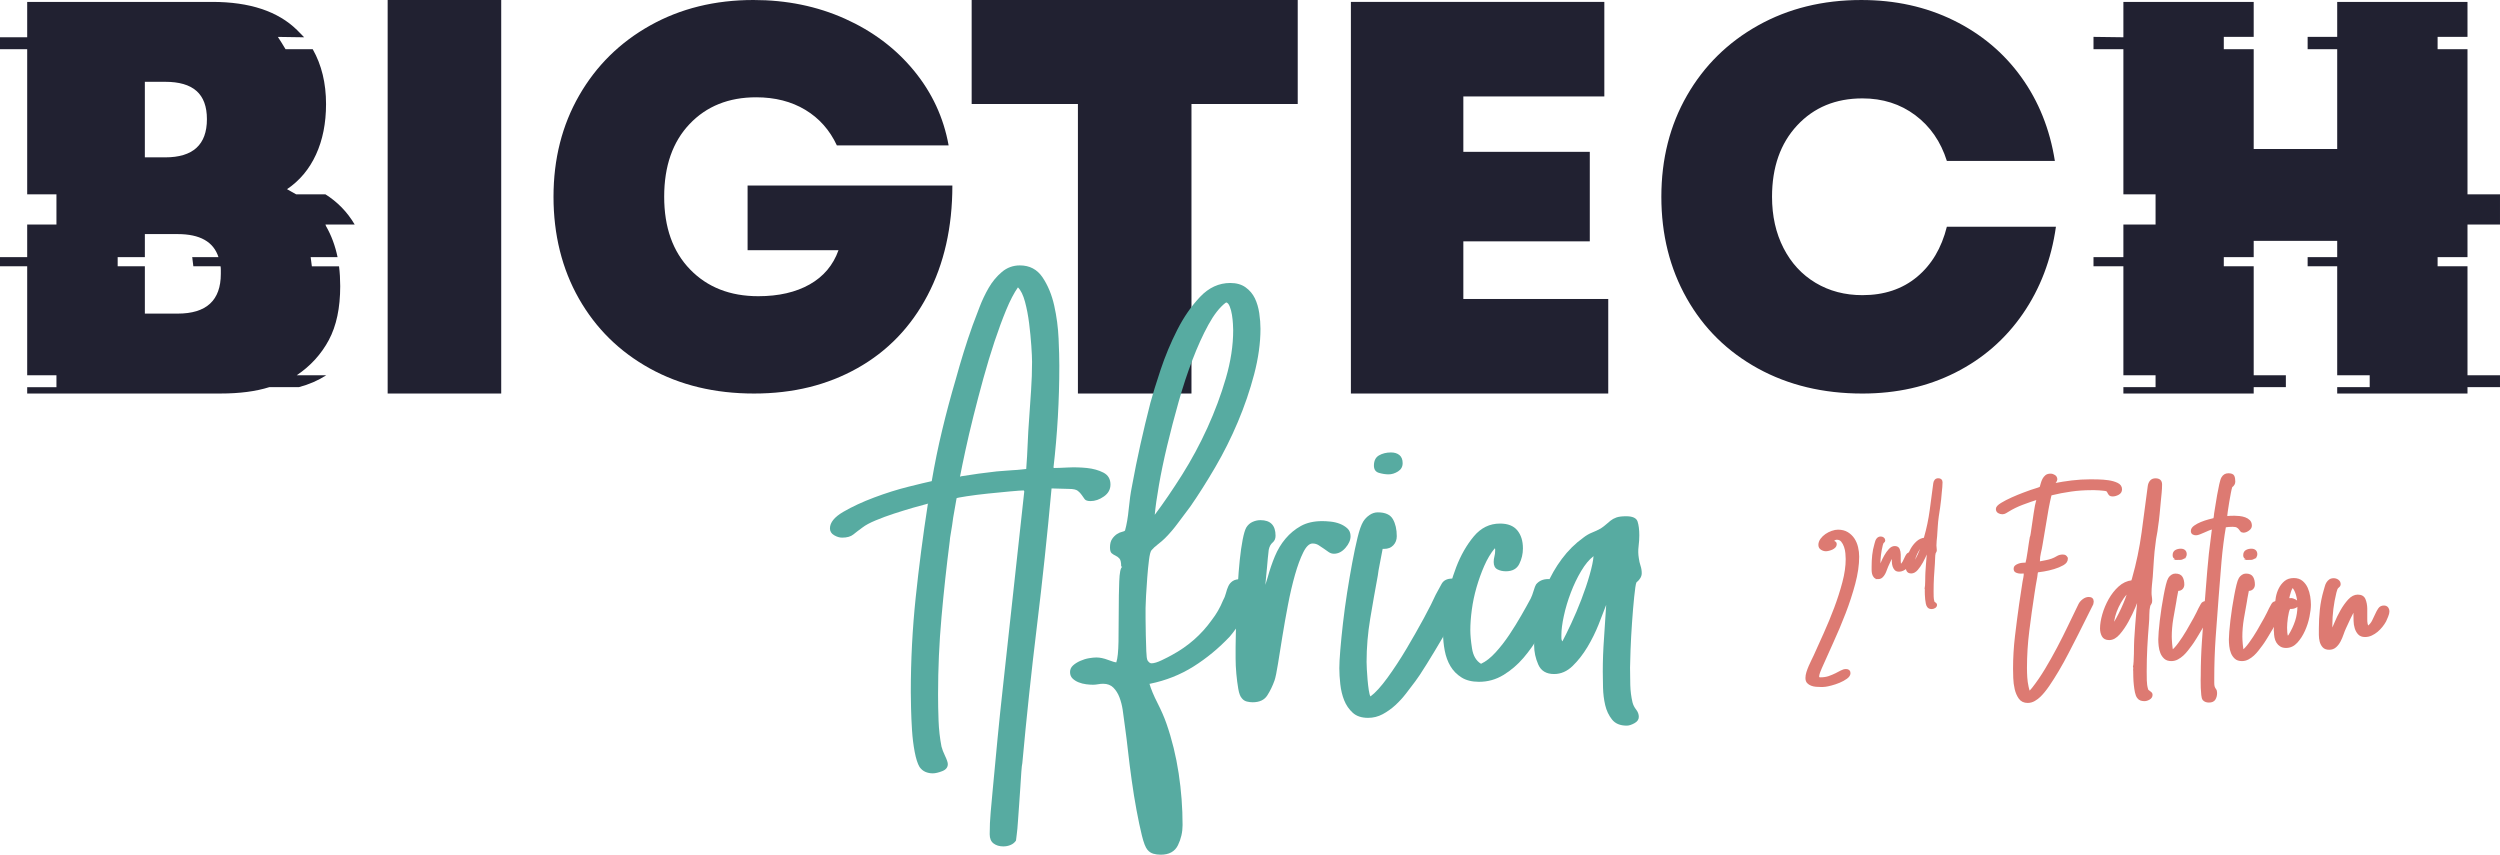
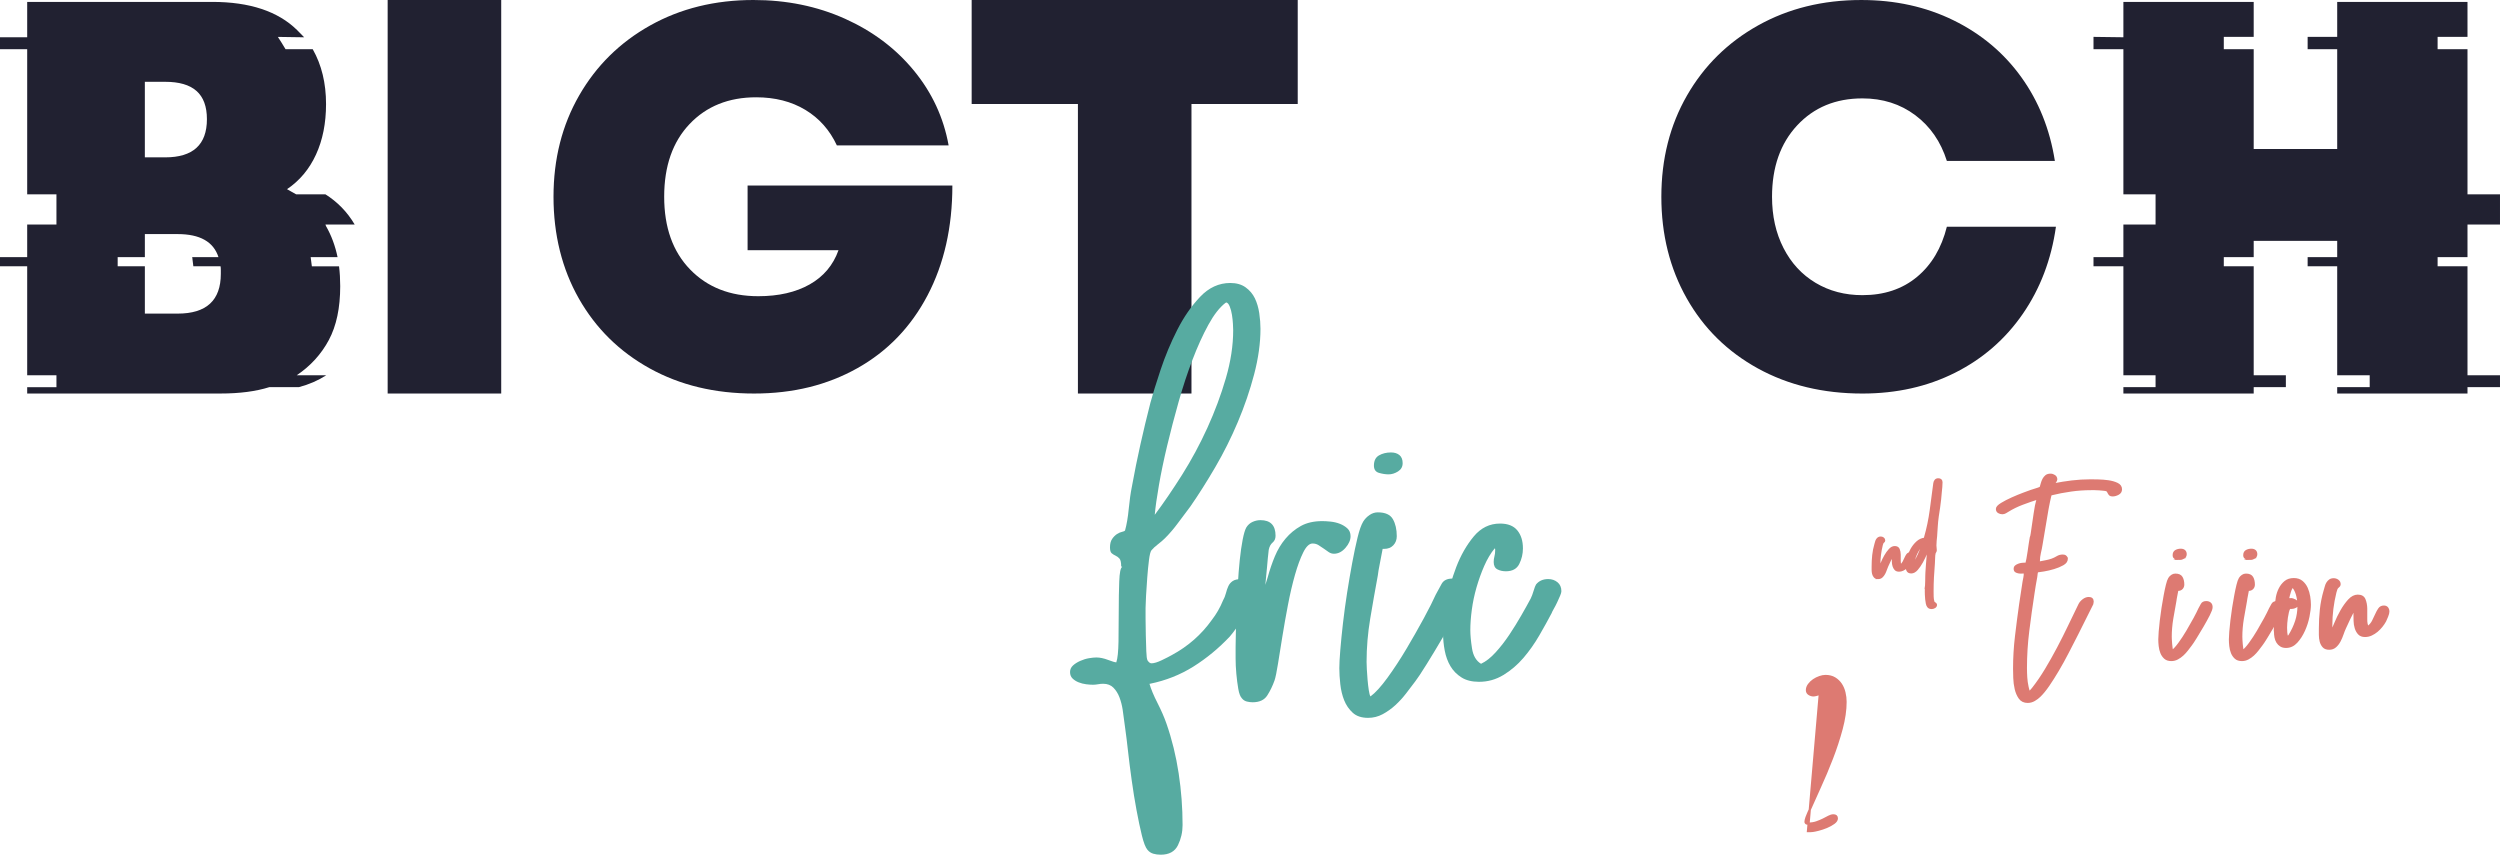
<svg xmlns="http://www.w3.org/2000/svg" id="Layer_2" data-name="Layer 2" viewBox="0 0 2970.02 1015.38">
  <defs>
    <style>
      .cls-1 {
        fill: #dd7a72;
        stroke: #dd7a72;
        stroke-miterlimit: 10;
        stroke-width: 2.58px;
      }

      .cls-2 {
        fill: #57aba1;
      }

      .cls-2, .cls-3 {
        stroke-width: 0px;
      }

      .cls-3 {
        fill: #212131;
      }
    </style>
  </defs>
  <g id="Layer_1-2" data-name="Layer 1">
    <g>
      <g>
-         <path class="cls-1" d="M2162.75,814.85c-1.6,0-3.36-.08-5.29-.23-1.93-.17-3.72-.56-5.4-1.21-1.68-.64-3.08-1.57-4.21-2.76-1.12-1.21-1.68-2.93-1.68-5.17,0-2.08.36-4.29,1.09-6.6.72-2.32,1.6-4.69,2.64-7.1,1.04-2.4,2.12-4.72,3.23-6.97,1.13-2.23,2.09-4.24,2.89-5.99,3.53-7.86,7.48-16.67,11.9-26.44,4.4-9.77,8.52-19.78,12.37-30.04,3.84-10.24,7.09-20.37,9.73-30.4,2.64-10,3.97-19.25,3.97-27.75,0-1.91-.13-4.24-.37-6.96-.23-2.73-.8-5.37-1.68-7.93-.87-2.57-2.08-4.76-3.59-6.61-1.53-1.84-3.57-2.76-6.14-2.76-1.91,0-3.44.8-4.56,2.4v.47c.32.64.91,1.13,1.8,1.45.87.32,1.32,1.12,1.32,2.4,0,1.12-.45,2.12-1.32,3-.89.89-1.93,1.6-3.12,2.16-1.21.56-2.49,1-3.85,1.32-1.36.32-2.44.49-3.25.49-1.76,0-3.48-.53-5.16-1.57-1.68-1.04-2.53-2.61-2.53-4.69,0-2.25.77-4.4,2.27-6.48,1.53-2.08,3.39-3.89,5.62-5.42,2.23-1.51,4.62-2.72,7.18-3.59,2.54-.89,4.85-1.32,6.93-1.32,4.3,0,7.96.92,10.99,2.76,3.03,1.85,5.49,4.21,7.42,7.09,1.91,2.89,3.3,6.17,4.17,9.86.89,3.68,1.32,7.37,1.32,11.05,0,9.77-1.55,20.46-4.66,32.08-3.12,11.62-6.93,23.31-11.48,35.08-4.54,11.77-9.37,23.22-14.47,34.36-5.11,11.13-9.65,21.26-13.63,30.4-.63,1.27-1.35,3.04-2.16,5.29-.78,2.23-1.19,3.99-1.19,5.28,0,.49.09.81.24.96.32.64.72,1,1.21,1.08.47.09.96.13,1.44.13,3.85,0,7.25-.53,10.22-1.57,2.95-1.04,5.65-2.16,8.05-3.36,2.4-1.21,4.56-2.32,6.48-3.36,1.93-1.04,3.76-1.57,5.53-1.57,2.72,0,4.08,1.21,4.08,3.61,0,1.93-1.21,3.76-3.61,5.53-2.4,1.76-5.25,3.31-8.52,4.69-3.29,1.36-6.5,2.44-9.61,3.23-3.13.81-5.4,1.28-6.85,1.45-.96.15-1.91.23-2.88.23h-2.89Z" />
+         <path class="cls-1" d="M2162.75,814.85v.47c.32.64.91,1.13,1.8,1.45.87.32,1.32,1.12,1.32,2.4,0,1.12-.45,2.12-1.32,3-.89.89-1.93,1.6-3.12,2.16-1.21.56-2.49,1-3.85,1.32-1.36.32-2.44.49-3.25.49-1.76,0-3.48-.53-5.16-1.57-1.68-1.04-2.53-2.61-2.53-4.69,0-2.25.77-4.4,2.27-6.48,1.53-2.08,3.39-3.89,5.62-5.42,2.23-1.51,4.62-2.72,7.18-3.59,2.54-.89,4.85-1.32,6.93-1.32,4.3,0,7.96.92,10.99,2.76,3.03,1.85,5.49,4.21,7.42,7.09,1.91,2.89,3.3,6.17,4.17,9.86.89,3.68,1.32,7.37,1.32,11.05,0,9.77-1.55,20.46-4.66,32.08-3.12,11.62-6.93,23.31-11.48,35.08-4.54,11.77-9.37,23.22-14.47,34.36-5.11,11.13-9.65,21.26-13.63,30.4-.63,1.27-1.35,3.04-2.16,5.29-.78,2.23-1.19,3.99-1.19,5.28,0,.49.09.81.24.96.32.64.72,1,1.21,1.08.47.09.96.13,1.44.13,3.85,0,7.25-.53,10.22-1.57,2.95-1.04,5.65-2.16,8.05-3.36,2.4-1.21,4.56-2.32,6.48-3.36,1.93-1.04,3.76-1.57,5.53-1.57,2.72,0,4.08,1.21,4.08,3.61,0,1.93-1.21,3.76-3.61,5.53-2.4,1.76-5.25,3.31-8.52,4.69-3.29,1.36-6.5,2.44-9.61,3.23-3.13.81-5.4,1.28-6.85,1.45-.96.15-1.91.23-2.88.23h-2.89Z" />
        <path class="cls-1" d="M2231.2,686.71c-1.76,0-3.09-.5-3.97-1.48-.89-.98-1.51-2.17-1.89-3.57-.37-1.4-.55-2.9-.55-4.48v-4.35c0-4.48.23-8.9.68-13.23.46-4.34,1.33-8.7,2.62-13.11.28-.83.53-1.72.76-2.66.23-.94.58-1.77,1.04-2.52.45-.74,1.03-1.39,1.72-1.9.68-.51,1.59-.77,2.71-.77,1.03,0,1.96.31,2.8.91.85.62,1.27,1.42,1.27,2.45,0,.65-.28,1.19-.85,1.62-.56.41-.98.91-1.26,1.46-.19.39-.33.8-.42,1.27-.09.46-.23.92-.42,1.4-1.86,7.65-2.8,15.17-2.8,22.55v2.52c0,.85.05,1.68.14,2.53.65-1.4,1.57-3.53,2.73-6.38,1.17-2.85,2.54-5.67,4.13-8.47,1.58-2.8,3.34-5.25,5.25-7.36,1.91-2.11,3.94-3.16,6.1-3.16,2.32,0,3.88.9,4.62,2.67.74,1.77,1.14,3.85,1.19,6.23.04,2.39.04,4.79,0,7.21-.05,2.44.3,4.3,1.04,5.61v.14c1.59-1.13,2.81-2.5,3.65-4.13.85-1.63,1.59-3.2,2.25-4.7.65-1.49,1.35-2.77,2.11-3.85.74-1.07,1.81-1.6,3.22-1.6,1.03,0,1.8.32,2.31.98.51.65.77,1.49.77,2.52,0,.76-.28,1.82-.85,3.22-.56,1.41-1.03,2.48-1.4,3.22-.65,1.22-1.48,2.44-2.45,3.65-.98,1.22-2.05,2.31-3.22,3.3-1.17.98-2.45,1.8-3.85,2.45s-2.85.98-4.34.98c-1.87,0-3.3-.54-4.27-1.6-.99-1.08-1.71-2.39-2.17-3.93-.47-1.54-.73-3.17-.77-4.9-.05-1.73-.08-3.25-.08-4.56,0-.64.03-1.28.08-1.89.04-.6.01-1.23-.08-1.89-1.3,2.14-2.48,4.34-3.56,6.59-1.07,2.23-2.11,4.48-3.13,6.71-.55,1.22-1.12,2.64-1.67,4.27-.55,1.64-1.23,3.21-2.02,4.7-.8,1.49-1.77,2.75-2.93,3.79-1.17,1.03-2.58,1.54-4.25,1.54Z" />
        <path class="cls-1" d="M2294.97,722.3c-.85,0-1.64-.13-2.39-.36s-1.4-.72-1.95-1.46c-.65-.85-1.16-2.05-1.48-3.65-.33-1.59-.59-3.29-.77-5.11-.19-1.82-.31-3.62-.35-5.4-.05-1.77-.08-3.17-.08-4.2-.09-.37-.09-.89,0-1.54.09-.65.05-1.12-.14-1.4.19-.65.33-1.82.42-3.5.09-1.68.17-3.5.21-5.47.05-1.95.08-3.85.08-5.67s.04-3.2.14-4.12c.18-3.36.41-6.75.69-10.17.28-3.4.56-6.79.85-10.15.09-1.49.23-3.02.42-4.56.18-1.54.27-3.06.27-4.54v-.42c-.55,1.59-1.51,3.99-2.86,7.21-1.36,3.22-2.95,6.5-4.76,9.81-1.82,3.31-3.81,6.21-5.96,8.69-2.16,2.46-4.39,3.71-6.73,3.71-2.14,0-3.62-.74-4.42-2.25-.8-1.49-1.19-3.17-1.19-5.04,0-2.8.51-5.99,1.54-9.59,1.04-3.59,2.48-7.06,4.35-10.37,1.86-3.31,4.11-6.16,6.73-8.55,2.61-2.37,5.55-3.75,8.82-4.13l.14-.27c0-.1.05-.19.14-.28.09-.56.32-.99.71-1.26h-.28c2.98-10.55,5.2-21.21,6.65-31.95,1.45-10.73,2.88-21.48,4.27-32.22.18-1.31.65-2.4,1.4-3.29.74-.89,1.82-1.33,3.22-1.33,2.53,0,3.79,1.17,3.79,3.5,0,1.87-.1,3.76-.28,5.67-.19,1.91-.37,3.8-.56,5.67-.28,2.99-.55,6.01-.83,9.04-.28,3.03-.65,6.05-1.13,9.04-.18,1.86-.46,3.71-.83,5.53-.37,1.82-.65,3.66-.83,5.53-.56,3.92-.96,7.82-1.19,11.69-.23,3.88-.49,7.78-.77,11.69-.19,1.87-.37,3.75-.56,5.61-.19,1.87-.28,3.74-.28,5.61,0,.92.08,1.84.22,2.72.14.9.21,1.81.21,2.73,0,.74-.12,1.31-.35,1.68-.24.37-.54.89-.91,1.54-.47,1.87-.71,3.95-.71,6.24s-.09,4.42-.28,6.37c-.46,5.52-.83,11-1.12,16.47-.28,5.46-.42,10.99-.42,16.6,0,1.96.03,4.06.08,6.3.04,2.25.35,4.3.91,6.16.09.47.32.85.69,1.13.37.27.73.53,1.05.77.33.23.63.49.91.77.28.27.42.64.42,1.12,0,1.12-.56,2-1.68,2.66-1.12.65-2.2.99-3.22.99ZM2273.11,670.87c.85-1.21,1.85-2.86,3.02-4.97,1.17-2.11,2.28-4.31,3.36-6.65,1.07-2.34,2.03-4.61,2.88-6.8.83-2.2,1.4-3.99,1.68-5.39-1.41,1.03-2.76,2.5-4.07,4.42-1.31,1.91-2.48,3.94-3.5,6.1-1.03,2.14-1.84,4.34-2.45,6.59-.6,2.23-.91,4.2-.91,5.88v.83Z" />
        <path class="cls-1" d="M2486.05,714.89c0,.32-.08.77-.24,1.32-.15.56-.23,1-.23,1.32-2.25,4.33-4.89,9.61-7.93,15.87-3.04,6.24-6.37,12.89-9.97,19.93-3.61,7.06-7.33,14.3-11.17,21.74-3.85,7.46-7.74,14.51-11.66,21.15-3.93,6.64-7.73,12.64-11.41,18.02-3.7,5.37-7.14,9.56-10.33,12.61-1.77,1.77-3.89,3.36-6.37,4.81-2.49,1.44-5.1,2.16-7.82,2.16-4.16,0-7.33-1.51-9.49-4.56-2.17-3.06-3.72-6.65-4.69-10.82-.96-4.16-1.53-8.48-1.68-12.98-.17-4.48-.24-8.16-.24-11.05,0-12.81.76-25.63,2.28-38.45,1.51-12.81,3.16-25.47,4.93-37.96l4.08-26.92c.32-1.6.64-3.25.96-4.93.32-1.68.47-3.32.47-4.93v-.72l-.47-.23-.24-.24c-.81,0-1.85.04-3.12.12-1.28.09-2.53,0-3.72-.24-1.21-.23-2.25-.63-3.13-1.19-.89-.56-1.32-1.57-1.32-3,0-1.28.44-2.28,1.32-3,.89-.72,1.96-1.32,3.25-1.8,1.28-.49,2.55-.81,3.84-.96,1.28-.17,2.41-.24,3.36-.24h1.21c.64,0,.96-.08.96-.24.32-.96.72-2.8,1.21-5.52.47-2.72.95-5.65,1.44-8.78.47-3.12.92-6.16,1.32-9.13.4-2.97.76-5.16,1.08-6.61v-.23c.64-1.77,1.08-3.65,1.32-5.65.24-2,.51-3.97.85-5.89.95-5.76,1.84-11.73,2.63-17.91.81-6.16,2-12.04,3.61-17.65-5.61,1.76-11.62,3.84-18.02,6.24-6.41,2.4-12.17,5.21-17.3,8.41-1.12.64-2.2,1.28-3.23,1.93-1.05.64-2.28.96-3.72.96s-2.85-.4-4.21-1.21c-1.36-.8-2.04-2.08-2.04-3.84s1.84-3.76,5.52-6.01c3.68-2.25,7.86-4.4,12.5-6.48,4.65-2.08,9.2-3.97,13.7-5.65,4.48-1.68,7.45-2.77,8.88-3.25,1.77-.64,3.65-1.25,5.65-1.8,2-.56,3.89-1.25,5.65-2.05.49-1.59.96-3.27,1.45-5.04.47-1.76,1.12-3.4,1.91-4.92.81-1.53,1.85-2.81,3.13-3.85,1.27-1.04,3.04-1.57,5.29-1.57,1.59,0,3.12.49,4.56,1.45,1.45.96,2.17,2.32,2.17,4.08,0,.81-.45,1.76-1.32,2.89-.89,1.12-1.49,2.16-1.81,3.12,7.21-1.44,14.45-2.61,21.74-3.49,7.29-.87,14.62-1.31,21.99-1.31,1.93,0,4.93.04,9.01.12,4.08.08,8.13.4,12.14.96,3.99.56,7.52,1.55,10.56,3,3.04,1.44,4.57,3.61,4.57,6.48,0,2.4-1.13,4.21-3.36,5.4-2.25,1.21-4.42,1.81-6.5,1.81-1.44,0-2.44-.24-3-.72-.55-.49-1.04-1.09-1.44-1.81-.4-.72-.76-1.4-1.08-2.04-.32-.64-.81-1.12-1.44-1.44-.64-.32-1.81-.56-3.49-.72-1.68-.17-3.48-.32-5.4-.49-1.93-.15-3.76-.24-5.53-.24h-4.08c-8.16,0-16.21.56-24.15,1.69-7.93,1.12-15.83,2.63-23.67,4.56-.32,0-.68.89-1.08,2.64-.41,1.77-.85,3.72-1.32,5.89-.49,2.16-.89,4.2-1.21,6.12-.32,1.93-.56,3.21-.72,3.85l-6.97,41.32c-.47,3.06-1.12,6.25-1.93,9.61-.8,3.36-1.19,6.65-1.19,9.86v1.19l.47.24.24.24h.24c2.4-.49,4.88-.96,7.45-1.45,2.55-.47,4.97-1.12,7.21-1.91,2.23-.81,4.33-1.81,6.24-3,1.93-1.21,4.09-1.81,6.5-1.81,1.27,0,2.23.21,2.88.6.64.4,1.28,1.17,1.93,2.28v.96c0,2.55-1.57,4.72-4.69,6.48-3.12,1.77-6.69,3.25-10.69,4.44-4,1.21-7.93,2.13-11.77,2.77-3.85.64-6.57,1.04-8.18,1.19v.49c-.32.96-.51,1.96-.59,3-.09,1.04-.21,2.04-.37,3-.64,3.36-1.23,6.73-1.8,10.09-.56,3.36-1.08,6.73-1.57,10.09-2.25,14.58-4.29,29.24-6.12,43.98-1.85,14.74-2.76,29.47-2.76,44.21,0,3.68.12,7.41.36,11.18.24,3.76.76,7.48,1.57,11.17.15.8.4,1.8.72,3s.63,2.2.96,3l.47.47c.32,0,1.04-.68,2.16-2.04,1.13-1.36,1.85-2.2,2.17-2.52,5.29-6.73,10.41-14.22,15.38-22.46,4.97-8.25,9.77-16.79,14.42-25.6,4.65-8.81,9.09-17.66,13.34-26.56,4.25-8.88,8.29-17.25,12.13-25.11.96-1.93,2.49-3.68,4.57-5.29,2.08-1.59,4.25-2.4,6.5-2.4,3.03,0,4.56,1.45,4.56,4.33Z" />
-         <path class="cls-1" d="M2547.56,831.68c-1.44,0-2.81-.21-4.08-.6-1.28-.4-2.41-1.25-3.36-2.53-1.13-1.44-1.96-3.52-2.53-6.24-.56-2.73-1-5.65-1.32-8.78-.32-3.12-.53-6.2-.6-9.24-.08-3.04-.12-5.46-.12-7.21-.17-.64-.17-1.53,0-2.64.15-1.12.08-1.91-.24-2.4.32-1.12.56-3.12.72-6.01.17-2.89.28-6.01.36-9.37.09-3.36.13-6.61.13-9.73s.08-5.49.24-7.09c.31-5.78.72-11.58,1.19-17.42.49-5.85.96-11.66,1.44-17.43.17-2.55.4-5.16.73-7.8.31-2.64.47-5.25.47-7.8v-.73c-.96,2.73-2.61,6.85-4.93,12.39-2.32,5.52-5.04,11.13-8.16,16.82-3.13,5.69-6.53,10.65-10.22,14.89-3.68,4.25-7.52,6.38-11.53,6.38-3.68,0-6.21-1.28-7.57-3.85-1.36-2.55-2.04-5.44-2.04-8.65,0-4.8.89-10.29,2.64-16.46,1.76-6.16,4.25-12.09,7.45-17.78,3.21-5.69,7.05-10.58,11.54-14.66,4.48-4.09,9.52-6.44,15.13-7.09l.24-.49c0-.15.08-.32.23-.47.17-.96.56-1.68,1.21-2.17h-.47c5.12-18.1,8.92-36.37,11.41-54.79,2.48-18.42,4.93-36.84,7.33-55.26.32-2.25,1.12-4.12,2.4-5.65,1.28-1.53,3.12-2.28,5.52-2.28,4.33,0,6.5,2,6.5,6.01,0,3.21-.17,6.44-.49,9.73-.32,3.29-.64,6.53-.95,9.73-.49,5.13-.96,10.29-1.45,15.51-.47,5.2-1.12,10.37-1.93,15.49-.32,3.21-.8,6.37-1.44,9.49-.64,3.13-1.12,6.29-1.44,9.5-.96,6.73-1.64,13.41-2.04,20.06-.41,6.65-.85,13.34-1.32,20.06-.32,3.21-.64,6.41-.96,9.61-.32,3.21-.49,6.41-.49,9.61,0,1.59.13,3.16.37,4.69.23,1.51.36,3.08.36,4.69,0,1.28-.21,2.23-.6,2.88-.4.64-.92,1.53-1.57,2.64-.8,3.21-1.19,6.76-1.19,10.69s-.17,7.57-.49,10.94c-.8,9.45-1.44,18.86-1.93,28.23-.47,9.37-.72,18.87-.72,28.48,0,3.36.04,6.96.13,10.81.08,3.85.59,7.37,1.55,10.58.17.8.56,1.44,1.21,1.91.64.49,1.23.92,1.8,1.32.56.4,1.08.85,1.57,1.32.47.49.72,1.12.72,1.93,0,1.93-.96,3.44-2.89,4.57-1.91,1.12-3.76,1.68-5.52,1.68ZM2510.08,743.49c1.44-2.08,3.16-4.93,5.16-8.54,2-3.61,3.93-7.41,5.76-11.41,1.85-4,3.49-7.88,4.93-11.66,1.44-3.76,2.4-6.84,2.89-9.26-2.4,1.77-4.72,4.29-6.97,7.57-2.25,3.29-4.25,6.76-6.01,10.45-1.77,3.7-3.17,7.46-4.21,11.3-1.04,3.85-1.55,7.21-1.55,10.09v1.45Z" />
        <path class="cls-1" d="M2627.33,721.38c0,1.76-1.08,4.76-3.23,9.01-2.17,4.24-4.66,8.77-7.46,13.57-2.8,4.81-5.52,9.33-8.16,13.58-2.64,4.24-4.53,7.09-5.65,8.52-1.44,1.93-2.97,3.93-4.57,6.01-1.6,2.08-3.36,4-5.29,5.78-1.91,1.76-4,3.23-6.24,4.44-2.25,1.21-4.65,1.8-7.21,1.8-3.21,0-5.73-.83-7.57-2.52-1.84-1.68-3.23-3.72-4.2-6.14-.96-2.4-1.6-5.04-1.93-7.92-.32-2.89-.47-5.53-.47-7.93,0-2.08.15-5.08.47-9.01.32-3.93.77-8.33,1.32-13.22.56-4.88,1.25-9.88,2.04-15.02.81-5.12,1.64-10.05,2.53-14.77.87-4.72,1.76-8.88,2.64-12.49.87-3.61,1.8-6.21,2.76-7.82.8-1.27,1.84-2.36,3.12-3.23,1.28-.89,2.64-1.32,4.09-1.32,3.67,0,6.16,1.12,7.45,3.36,1.28,2.25,1.93,5.04,1.93,8.41,0,1.76-.56,3.25-1.68,4.44-1.13,1.21-2.64,1.81-4.57,1.81h-.72c-.49,2.4-.89,4.48-1.21,6.24-.32,1.6-.6,3.09-.83,4.45-.24,1.36-.36,2.2-.36,2.52-1.3,6.89-2.53,13.94-3.74,21.15-1.19,7.2-1.8,14.34-1.8,21.39,0,.8.04,2,.12,3.59.08,1.6.21,3.32.36,5.17.17,1.84.37,3.56.6,5.16.24,1.6.53,2.64.85,3.13,2.4-1.77,5.2-4.85,8.41-9.26,3.2-4.4,6.33-9.17,9.37-14.3,3.04-5.12,5.89-10.13,8.54-15.02,2.63-4.88,4.6-8.77,5.88-11.66.96-1.76,1.93-3.52,2.89-5.28.96-1.77,2.72-2.64,5.29-2.64,1.76,0,3.23.47,4.44,1.44,1.19.96,1.8,2.49,1.8,4.57ZM2589.6,663.95c-1.44,0-3-.24-4.69-.73-1.68-.47-2.52-1.68-2.52-3.59,0-2.4.83-4.09,2.52-5.04,1.68-.96,3.65-1.45,5.89-1.45,1.76,0,3.16.45,4.21,1.32,1.04.89,1.55,2.21,1.55,3.97s-.76,3.12-2.28,4.08c-1.51.96-3.08,1.45-4.69,1.45Z" />
-         <path class="cls-1" d="M2624.21,833.36c-2.72,0-4.8-.81-6.24-2.4-.81-.96-1.32-2.77-1.57-5.42-.24-2.63-.44-5.48-.6-8.52-.15-3.04-.19-5.93-.12-8.65.08-2.72.12-4.72.12-6.01,0-13.77.49-27.43,1.44-40.97.96-13.53,1.93-27.19,2.89-40.96,1.13-14.09,2.25-28.07,3.36-41.94,1.12-13.85,2.64-27.83,4.57-41.92,0-.32.08-.96.24-1.93.15-.96.27-1.96.36-3,.08-1.04.27-2.44.59-4.21-1.91.32-3.8.89-5.64,1.68-1.85.81-3.68,1.6-5.53,2.41-1.84.8-3.57,1.51-5.16,2.16-1.6.64-2.97.96-4.09.96-1.27,0-2.4-.28-3.36-.85-.96-.55-1.44-1.55-1.44-3,0-1.91,1.12-3.68,3.36-5.28,2.25-1.6,4.85-3,7.8-4.21,2.97-1.21,5.93-2.2,8.9-3,2.97-.8,5.16-1.36,6.61-1.68.15-.32.36-1.36.6-3.12.23-1.77.36-2.89.36-3.36.31-1.77.8-4.72,1.44-8.9.64-4.16,1.36-8.54,2.16-13.09.81-4.57,1.64-8.81,2.53-12.73.87-3.93,1.72-6.53,2.53-7.82,1.59-2.72,3.92-4.08,6.96-4.08,3.21,0,5.17.76,5.89,2.28.72,1.53,1.08,3.65,1.08,6.37,0,2.25-1.12,4.17-3.36,5.76-.15,0-.24.17-.24.49-.47,1.44-1.04,3.84-1.68,7.2-.64,3.36-1.28,6.93-1.91,10.69-.64,3.77-1.21,7.37-1.68,10.82-.49,3.44-.73,5.88-.73,7.32,1.6-.15,3.21-.27,4.81-.36,1.59-.08,3.27-.12,5.04-.12s3.76.12,6.01.36c2.25.24,4.36.72,6.37,1.44,2,.73,3.68,1.77,5.04,3.13,1.36,1.36,2.04,3.23,2.04,5.65,0,1.76-1,3.36-3,4.8-2,1.44-3.88,2.17-5.65,2.17-1.28,0-2.2-.37-2.76-1.09-.56-.72-1.17-1.51-1.8-2.4-.64-.87-1.57-1.68-2.77-2.4-1.19-.72-3.08-1.08-5.65-1.08-3.2,0-6.24.23-9.13.72-2.25,12.98-4,26.75-5.29,41.33-1.28,14.57-2.4,28.51-3.36,41.81-1.28,16.34-2.48,32.55-3.61,48.65-1.12,16.11-1.68,32.4-1.68,48.91v5.04c0,2.08.17,3.68.49,4.8.47,1.45,1.08,2.61,1.8,3.49.72.87,1.08,2.2,1.08,3.97,0,2.72-.59,5.08-1.8,7.09-1.19,2-3.4,3-6.61,3Z" />
        <path class="cls-1" d="M2711.19,721.38c0,1.76-1.08,4.76-3.23,9.01-2.17,4.24-4.66,8.77-7.46,13.57-2.8,4.81-5.52,9.33-8.16,13.58-2.64,4.24-4.53,7.09-5.65,8.52-1.44,1.93-2.97,3.93-4.57,6.01-1.6,2.08-3.36,4-5.29,5.78-1.91,1.76-4,3.23-6.24,4.44-2.25,1.21-4.65,1.8-7.21,1.8-3.21,0-5.73-.83-7.57-2.52-1.84-1.68-3.23-3.72-4.2-6.14-.96-2.4-1.6-5.04-1.93-7.92-.32-2.89-.47-5.53-.47-7.93,0-2.08.15-5.08.47-9.01.32-3.93.77-8.33,1.32-13.22.56-4.88,1.25-9.88,2.04-15.02.81-5.12,1.64-10.05,2.53-14.77.87-4.72,1.76-8.88,2.64-12.49.87-3.61,1.8-6.21,2.76-7.82.8-1.27,1.84-2.36,3.12-3.23,1.28-.89,2.64-1.32,4.09-1.32,3.67,0,6.16,1.12,7.45,3.36,1.28,2.25,1.93,5.04,1.93,8.41,0,1.76-.56,3.25-1.68,4.44-1.13,1.21-2.64,1.81-4.57,1.81h-.72c-.49,2.4-.89,4.48-1.21,6.24-.32,1.6-.6,3.09-.83,4.45-.24,1.36-.36,2.2-.36,2.52-1.3,6.89-2.53,13.94-3.74,21.15-1.19,7.2-1.8,14.34-1.8,21.39,0,.8.04,2,.12,3.59.08,1.6.21,3.32.36,5.17.17,1.84.37,3.56.6,5.16.24,1.6.53,2.64.85,3.13,2.4-1.77,5.2-4.85,8.41-9.26,3.2-4.4,6.33-9.17,9.37-14.3,3.04-5.12,5.89-10.13,8.54-15.02,2.63-4.88,4.6-8.77,5.88-11.66.96-1.76,1.93-3.52,2.89-5.28.96-1.77,2.72-2.64,5.29-2.64,1.76,0,3.23.47,4.44,1.44,1.19.96,1.8,2.49,1.8,4.57ZM2673.46,663.95c-1.44,0-3-.24-4.69-.73-1.68-.47-2.52-1.68-2.52-3.59,0-2.4.83-4.09,2.52-5.04,1.68-.96,3.65-1.45,5.89-1.45,1.76,0,3.16.45,4.21,1.32,1.04.89,1.55,2.21,1.55,3.97s-.76,3.12-2.28,4.08c-1.51.96-3.08,1.45-4.69,1.45Z" />
        <path class="cls-1" d="M2744.1,718.5c0,3.68-.56,8.33-1.68,13.94-1.12,5.61-2.88,11.09-5.29,16.46-2.4,5.37-5.37,9.97-8.88,13.81-3.53,3.85-7.69,5.78-12.5,5.78-2.4,0-4.44-.53-6.12-1.57-1.68-1.04-3.04-2.4-4.08-4.08-1.04-1.68-1.76-3.61-2.17-5.78-.4-2.16-.6-4.27-.6-6.37-.15-.15-.23-.47-.23-.96,0-2.55.08-5.16.23-7.8.17-2.64.41-5.25.73-7.8.15-.96.36-1.96.59-3,.24-1.04.37-1.96.37-2.77,0-1.27-.09-2.59-.24-3.95-.15-1.36-.24-2.68-.24-3.97,0-3.21.32-6.69.96-10.46.64-3.76,1.8-7.28,3.48-10.56,1.68-3.29,3.85-6.01,6.5-8.18,2.64-2.16,6.05-3.23,10.2-3.23,3.85,0,7.01,1.04,9.5,3.12,2.48,2.08,4.4,4.65,5.76,7.69,1.36,3.04,2.32,6.33,2.89,9.85.55,3.53.83,6.82.83,9.86ZM2717.7,757.9c.17,0,.24-.08.24-.24,0-.15.09-.24.24-.24.33-.47.65-.95.99-1.44.32-.47.64-.96.98-1.44,3.25-5.29,5.81-10.77,7.69-16.46,1.87-5.69,2.81-11.73,2.81-18.15,0-1.44-.08-3.16-.24-5.16-.15-2-.47-4.04-.96-6.14-.47-2.08-1.08-3.99-1.8-5.76-.72-1.76-1.57-3.27-2.53-4.56-.15-.17-.4-.4-.72-.73-.32-.31-.56-.47-.72-.47-.47,0-1.04.6-1.68,1.8-.64,1.21-1.21,2.61-1.68,4.21-.47,1.6-.92,3.12-1.32,4.57-.4,1.44-.6,2.4-.6,2.88,0,.32.08.64.24.96l.24.24h.72l.24.24h.23-.23c.31-.17.8-.24,1.44-.24,1.59,0,3.36.51,5.29,1.55,1.91,1.05,2.88,2.45,2.88,4.21,0,1.44-.77,2.57-2.32,3.36-1.55.81-2.98,1.21-4.27,1.21h-2.94c-.81,1.28-1.46,2.97-1.95,5.04-.49,2.08-.9,4.25-1.23,6.48-.32,2.25-.56,4.45-.73,6.61-.17,2.17-.24,3.97-.24,5.4,0,1.77.08,3.68.24,5.78.17,2.08.58,3.92,1.22,5.52l.49.47v.49Z" />
        <path class="cls-1" d="M2767.1,770.64c-3.02,0-5.29-.83-6.8-2.52-1.51-1.69-2.59-3.74-3.23-6.14-.63-2.4-.95-4.97-.95-7.69v-7.45c0-7.69.4-15.26,1.18-22.71.8-7.45,2.28-14.94,4.49-22.46.46-1.45.9-2.97,1.3-4.57.39-1.6.98-3.04,1.77-4.33.78-1.28,1.77-2.36,2.94-3.25,1.18-.87,2.73-1.32,4.66-1.32,1.76,0,3.36.53,4.8,1.57,1.45,1.04,2.17,2.44,2.17,4.21,0,1.12-.47,2.04-1.44,2.76-.96.72-1.68,1.57-2.17,2.52-.32.64-.56,1.37-.72,2.17-.17.8-.4,1.6-.72,2.4-3.21,13.13-4.81,26.03-4.81,38.69v4.33c0,1.44.09,2.88.24,4.33,1.12-2.4,2.68-6.05,4.69-10.94,2-4.88,4.36-9.73,7.09-14.53,2.72-4.81,5.73-9.01,9.01-12.62,3.29-3.61,6.76-5.4,10.46-5.4,3.99,0,6.64,1.51,7.92,4.56,1.28,3.04,1.96,6.61,2.05,10.69.08,4.08.08,8.22,0,12.37-.09,4.17.51,7.37,1.8,9.61v.24c2.72-1.93,4.8-4.29,6.25-7.09,1.44-2.81,2.72-5.49,3.84-8.06,1.12-2.55,2.32-4.76,3.61-6.6,1.28-1.85,3.12-2.77,5.52-2.77,1.77,0,3.09.56,3.97,1.68.89,1.13,1.32,2.57,1.32,4.33,0,1.28-.47,3.13-1.44,5.53-.96,2.4-1.76,4.25-2.4,5.53-1.13,2.08-2.53,4.16-4.21,6.24-1.68,2.09-3.52,3.97-5.52,5.65-2.02,1.68-4.21,3.09-6.61,4.21-2.4,1.12-4.89,1.68-7.45,1.68-3.21,0-5.65-.92-7.33-2.77-1.68-1.84-2.93-4.08-3.72-6.73-.81-2.64-1.25-5.44-1.32-8.41-.09-2.97-.13-5.56-.13-7.8,0-1.12.04-2.21.13-3.25.08-1.04.03-2.12-.13-3.25-2.23,3.7-4.26,7.46-6.1,11.3-1.82,3.85-3.62,7.69-5.37,11.54-.96,2.08-1.91,4.52-2.88,7.33-.95,2.8-2.11,5.48-3.45,8.05-1.36,2.55-3.03,4.72-5.02,6.48-1.99,1.76-4.43,2.64-7.29,2.64Z" />
      </g>
      <g>
        <path class="cls-3" d="M0,316.35v-10.85h32.3v-38.73h34.76v-35.9h-34.76V58.47H0v-14.17h32.3V2.26h219.84c44.48,0,78.08,11.16,100.8,33.46l8.43,8.59-31.27-.47c1.41,2.21,2.87,4.49,4.39,6.85,1.52,2.36,3.1,4.96,4.74,7.79h32.3c10.54,18.58,15.81,40.31,15.81,65.17,0,22.68-3.98,42.69-11.95,60-7.96,17.31-19.42,31.02-34.41,41.09,2.11,1.27,4.04,2.36,5.8,3.3,1.76.96,3.45,1.89,5.09,2.85h34.76c7.03,4.41,13.47,9.6,19.32,15.58,5.84,5.99,10.99,12.75,15.44,20.32h-34.76l.7,1.87c6.32,11.03,10.89,23.31,13.7,36.85h-31.95c.21,1.89.45,3.71.7,5.43.21,1.74.45,3.55.7,5.43h32.3c.47,3.79.82,7.65,1.05,11.57.23,3.94.35,7.96.35,12.04,0,25.82-4.51,47.16-13.53,64-9.02,16.86-21.72,30.78-38.1,41.81h35.11c-9.84,6.3-20.71,11.03-32.66,14.17h-35.11c-15.93,5.04-35.25,7.55-57.95,7.55H32.3v-7.55h34.76v-14.17h-34.76v-129.43H0ZM172.08,372.57h38.98c34.18,0,51.28-15.73,51.28-47.24v-4.72c0-1.89-.12-3.3-.35-4.26h-32.3l-.7-5.66c-.23-.94-.35-1.89-.35-2.83s-.14-1.74-.35-2.36h31.25c-5.86-18.27-22.02-27.4-48.47-27.4h-38.98v27.4h-32.3v10.85h32.3v56.21ZM196.3,186.94c33.03,0,49.52-15.11,49.52-45.34s-16.49-44.41-49.52-44.41h-24.22v89.75h24.22Z" />
        <rect class="cls-3" x="460.54" width="134.91" height="467.51" />
        <path class="cls-3" d="M888.15,297.27h107.98c-6.35,17.79-17.79,31.34-34.3,40.65-16.51,9.32-36.84,13.97-60.98,13.97-33.46,0-60.45-10.58-80.99-31.76-20.55-21.17-30.81-49.97-30.81-86.39s10.06-65.21,30.17-86.39c20.11-21.17,46.47-31.76,79.08-31.76,22.44,0,41.92,4.99,58.44,14.93,16.51,9.96,29,24.04,37.47,42.24h132.76c-5.94-33.03-19.69-62.67-41.29-88.93-21.6-26.26-48.91-46.79-81.94-61.62C970.72,7.41,934.52,0,895.13,0c-45.74,0-86.6,10.06-122.59,30.17-36,20.12-64.16,47.86-84.48,83.22-20.32,35.36-30.49,75.48-30.49,120.37s10.06,85.65,30.17,121.01c20.11,35.36,48.17,62.99,84.16,82.9,35.99,19.9,77.28,29.85,123.87,29.85s87.12-10.07,122.91-30.17c35.78-20.11,63.52-48.91,83.21-86.39,19.69-37.47,29.54-80.99,29.54-130.53h-243.28v76.86Z" />
        <polygon class="cls-3" points="1154.34 123.55 1280.57 123.55 1280.57 467.51 1415.48 467.51 1415.48 123.55 1541.71 123.55 1541.71 0 1154.34 0 1154.34 123.55" />
-         <polygon class="cls-3" points="1738.46 286.72 1888.68 286.72 1888.68 180.38 1738.46 180.38 1738.46 114.58 1905.96 114.58 1905.96 2.26 1604.87 2.26 1604.87 467.51 1910.61 467.51 1910.61 355.19 1738.46 355.19 1738.46 286.72" />
        <path class="cls-3" d="M2277.33,329.04c-17.37,14.4-38.96,21.6-64.79,21.6-20.75,0-39.28-4.86-55.58-14.61-16.3-9.74-29.01-23.5-38.11-41.29-9.12-17.79-13.66-38.11-13.66-60.98,0-35.14,9.95-63.41,29.85-84.8,19.9-21.38,45.74-32.08,77.5-32.08,24.14,0,45.09,6.67,62.88,20.01,17.79,13.34,30.27,31.44,37.48,54.31h128.31c-5.93-37.68-19.27-70.92-40.01-99.73-20.75-28.79-47.54-51.23-80.36-67.33-32.82-16.09-69.35-24.14-109.57-24.14-45.74,0-86.6,10.06-122.59,30.17-36,20.12-64.16,47.86-84.48,83.22-20.32,35.36-30.49,75.48-30.49,120.37s10.06,85.11,30.17,120.69c20.11,35.58,48.28,63.31,84.48,83.22,36.21,19.9,77.59,29.85,124.18,29.85,40.65,0,77.38-8.26,110.2-24.77,32.81-16.51,59.6-39.8,80.36-69.87,20.74-30.06,33.88-64.57,39.38-103.54h-129.58c-6.35,25.41-18.21,45.32-35.58,59.71Z" />
        <g>
-           <path class="cls-2" d="M1249.25,580.32c-5.03,55.16-10.81,109.64-17.37,163.43-6.56,53.81-12.34,108.09-17.35,162.87-.39,1.53-.78,4.91-1.16,10.12-.39,5.21-.78,11.18-1.16,17.93-.39,6.75-.87,13.8-1.45,21.12-.58,7.33-1.07,14.07-1.45,20.24-.39,6.17-.87,11.37-1.45,15.62-.58,4.25-.87,6.56-.87,6.95-1.55,2.31-3.67,4.05-6.37,5.2-2.7,1.16-5.59,1.73-8.67,1.73-4.64,0-8.49-1.16-11.57-3.47-3.09-2.31-4.62-5.98-4.62-11,0-8.87.38-17.55,1.16-26.02.77-8.49,1.53-16.98,2.31-25.46,1.92-20.83,3.85-41.28,5.78-61.32,1.92-20.07,4.05-40.5,6.37-61.33,4.23-38.94,8.47-77.81,12.73-116.57,4.23-38.75,8.47-77.61,12.72-116.57l-.58-1.16c-2.31,0-7.72.39-16.2,1.16-8.48.78-17.35,1.65-26.61,2.6-9.25.97-17.64,2.02-25.16,3.19-7.53,1.16-11.49,1.92-11.86,2.31-1.55,8.48-2.89,16.2-4.05,23.13-.78,6.18-1.65,11.96-2.61,17.37-.97,5.4-1.45,8.87-1.45,10.4-3.86,30.08-7.14,60.27-9.83,90.55-2.71,30.27-4.06,60.84-4.06,91.69,0,10.03.19,20.33.58,30.95.39,10.61,1.55,20.92,3.48,30.95.77,3.08,2.21,6.85,4.34,11.28,2.11,4.42,3.18,7.61,3.18,9.55,0,3.85-2.22,6.65-6.65,8.38-4.45,1.73-8.21,2.6-11.28,2.6s-5.98-.58-8.68-1.73c-2.7-1.16-5.01-3.09-6.94-5.78-2.31-3.86-4.25-9.84-5.79-17.93-1.55-8.11-2.6-16.69-3.18-25.75-.58-9.07-.97-17.84-1.16-26.33-.2-8.48-.29-14.85-.29-19.09,0-37.8,1.92-75.12,5.78-111.95,3.86-36.83,8.68-73.95,14.46-111.37l.58-.58c-4.62,1.16-10.61,2.8-17.93,4.91-7.33,2.14-14.85,4.45-22.56,6.95-7.73,2.51-15.04,5.2-21.99,8.11-6.94,2.89-12.15,5.69-15.62,8.38-4.25,3.09-7.9,5.88-11,8.39-3.09,2.51-7.51,3.76-13.31,3.76-3.09,0-6.27-.96-9.54-2.89-3.28-1.92-4.93-4.64-4.93-8.11,0-6.94,5.3-13.5,15.91-19.67,10.61-6.17,22.86-11.86,36.74-17.06,13.89-5.21,27.38-9.45,40.5-12.73,13.11-3.28,22.37-5.5,27.77-6.66,3.47-20.43,7.6-40.69,12.44-60.74,4.81-20.06,10.12-39.92,15.91-59.59,3.08-11.18,6.26-22.08,9.54-32.68,3.28-10.61,6.85-21.31,10.71-32.12,2.31-6.16,5.01-13.29,8.11-21.4,3.08-8.11,6.74-15.81,10.98-23.15,4.25-7.31,9.45-13.6,15.63-18.8,6.16-5.2,13.29-7.82,21.4-7.82,11.57,0,20.53,4.74,26.9,14.17,6.36,9.46,11,20.65,13.89,33.56,2.89,12.93,4.62,26.04,5.2,39.34.58,13.29.87,24,.87,32.11,0,40.89-2.31,81.19-6.94,120.91l.58.58c3.47,0,8.96-.19,16.49-.58,7.53-.38,15.04-.19,22.57.58,7.51.78,14.07,2.6,19.67,5.5,5.58,2.89,8.38,7.61,8.38,14.17,0,5.78-2.6,10.51-7.8,14.17-5.2,3.67-10.52,5.49-15.91,5.49-3.47,0-5.79-.77-6.95-2.31-1.16-1.55-2.31-3.18-3.47-4.93-1.16-1.73-2.7-3.37-4.62-4.91-1.94-1.53-5.4-2.31-10.42-2.31-3.47,0-6.94-.09-10.42-.29-3.47-.19-6.94-.29-10.4-.29ZM1209.33,341.38c-4.62,6.57-9.26,15.43-13.89,26.61-4.62,11.2-9.26,23.72-13.89,37.61-4.62,13.89-9.07,28.55-13.31,43.97-4.25,15.43-8.19,30.47-11.86,45.12-3.67,14.66-6.85,28.26-9.54,40.79-2.71,12.54-4.84,22.84-6.37,30.95l1.16-.58c6.95-1.16,13.97-2.21,21.12-3.18,7.12-.97,14.17-1.83,21.11-2.61,1.16,0,3.57-.19,7.24-.58,3.66-.38,7.51-.67,11.56-.87,4.06-.19,7.72-.48,11-.87,3.28-.38,5.11-.58,5.5-.58.77-10.02,1.34-19.95,1.73-29.79.38-9.83.96-19.75,1.73-29.79.77-11.18,1.53-22.47,2.31-33.84.77-11.37,1.16-22.66,1.16-33.85,0-4.23-.29-10.59-.87-19.09-.58-8.48-1.45-17.35-2.6-26.61-1.16-9.25-2.8-17.83-4.93-25.75-2.12-7.89-4.91-13.58-8.38-17.06Z" />
          <path class="cls-2" d="M1378.83,1015.38c-3.09,0-5.98-.39-8.68-1.16-2.7-.78-5.01-2.31-6.94-4.62-2.31-2.7-4.54-8.39-6.66-17.06-2.12-8.68-4.25-18.72-6.36-30.1-2.12-11.37-4.05-23.34-5.78-35.86-1.75-12.54-3.19-24.01-4.35-34.42-1.16-10.42-2.22-19.01-3.18-25.75-.96-6.76-1.45-10.33-1.45-10.71-.38-3.47-.96-7.72-1.73-12.73-.77-5.01-2.02-9.84-3.76-14.46-1.75-4.62-4.15-8.48-7.24-11.57-3.08-3.09-7.14-4.62-12.15-4.62-1.92,0-3.95.19-6.07.58-2.12.38-4.15.58-6.08.58-2.31,0-5-.2-8.09-.58-3.09-.39-6.08-1.16-8.97-2.31-2.89-1.16-5.29-2.7-7.23-4.62-1.94-1.94-2.9-4.45-2.9-7.53s1.17-5.68,3.48-7.82c2.31-2.11,5.2-3.95,8.67-5.49,3.48-1.53,6.95-2.6,10.42-3.18,3.47-.58,6.36-.87,8.68-.87,4.25,0,8.87.97,13.89,2.89,5.01,1.94,8.29,2.89,9.83,2.89,1.55-4.62,2.41-12.82,2.6-24.58.2-11.76.29-24.01.29-36.74s.2-24.3.59-34.71c.38-10.42,1.55-16.21,3.47-17.37l-1.16-.58c0-4.62-.68-7.7-2.02-9.25-1.36-1.55-2.9-2.7-4.64-3.48-1.73-.77-3.27-1.73-4.62-2.89-1.34-1.16-2.02-3.47-2.02-6.94,0-4.25.87-7.61,2.6-10.13,1.73-2.5,3.67-4.42,5.78-5.78,2.12-1.36,4.16-2.22,6.08-2.61,1.94-.38,3.09-.96,3.47-1.73,1.92-6.94,3.37-15.42,4.34-25.45.97-10.03,2.22-18.9,3.77-26.61,3.08-16.98,6.45-33.65,10.12-50.05,3.67-16.39,7.61-32.87,11.86-49.46,2.69-10.03,6.75-23.15,12.15-39.34,5.39-16.2,11.95-31.91,19.67-47.15,7.72-15.23,16.78-28.35,27.19-39.34,10.42-11,22.37-16.49,35.88-16.49,7.31,0,13.4,1.73,18.22,5.2,4.81,3.48,8.48,7.82,11,13.02,2.5,5.21,4.23,11.1,5.2,17.64.96,6.57,1.45,12.73,1.45,18.52,0,16.98-2.51,35-7.51,54.08-5.03,19.1-11.49,38-19.39,56.7-7.9,18.72-16.88,36.66-26.9,53.81-10.03,17.17-19.87,32.68-29.5,46.57-5.01,6.57-9.93,13.12-14.75,19.68-4.83,6.56-9.93,12.54-15.33,17.93-2.31,2.31-5.11,4.72-8.38,7.23-3.28,2.51-5.89,4.93-7.82,7.24-1.16,1.55-2.12,5.4-2.89,11.57-.78,6.17-1.45,13.02-2.02,20.53-.58,7.53-1.07,14.75-1.45,21.7-.39,6.94-.58,11.76-.58,14.46v12.73c0,6.17.09,12.73.29,19.67.19,6.94.38,13.31.58,19.09.19,5.79.67,9.46,1.45,11,1.53,2.31,3.08,3.47,4.62,3.47,3.08,0,7.24-1.24,12.44-3.76,5.2-2.5,9.16-4.52,11.86-6.07,19.28-10.42,35.08-24.3,47.44-41.66,5.4-6.95,9.84-14.65,13.31-23.15,1.53-2.69,2.69-5.58,3.47-8.67.77-3.09,1.73-5.88,2.9-8.39,1.16-2.5,2.89-4.52,5.2-6.07,2.31-1.55,5.78-2.32,10.42-2.32,3.85,0,7.51.78,10.98,2.32,3.48,1.55,5.21,4.62,5.21,9.25,0,3.47-1.07,7.92-3.18,13.31-2.14,5.4-4.84,10.91-8.11,16.49-3.28,5.6-6.66,10.81-10.13,15.62-3.47,4.83-6.36,8.6-8.67,11.28-13.12,13.89-27.48,25.75-43.1,35.59-15.62,9.83-32.89,16.68-51.78,20.53h-.58c1.92,6.56,5.1,14.17,9.55,22.86,4.42,8.67,7.99,16.86,10.69,24.58,6.56,18.9,11.37,38.57,14.46,59.01,3.09,20.44,4.64,40.88,4.64,61.33,0,8.47-1.83,16.49-5.5,24-3.67,7.53-10.51,11.28-20.53,11.28ZM1371.88,611.56c10.42-13.89,21.21-29.69,32.41-47.44,11.18-17.74,21.2-36.35,30.08-55.83,8.86-19.48,16.2-39.14,21.98-59.01,5.79-19.87,8.68-38.85,8.68-56.99,0-1.53-.1-4.05-.29-7.53-.2-3.47-.58-7.02-1.16-10.69-.58-3.67-1.45-6.95-2.6-9.84-1.16-2.89-2.51-4.54-4.06-4.91l-1.16.58c-6.94,5.4-13.7,14.07-20.24,26.02-6.56,11.96-12.83,25.75-18.8,41.37-5.99,15.62-11.49,32.31-16.5,50.05-5.01,17.74-9.54,35.1-13.6,52.06-4.05,16.98-7.33,32.7-9.83,47.16-2.51,14.46-4.15,26.12-4.93,35Z" />
          <path class="cls-2" d="M1488.17,834.3c-2.31,0-4.64-.29-6.95-.88-2.31-.58-4.23-1.83-5.78-3.76-1.92-1.94-3.38-5.69-4.35-11.28-.96-5.59-1.73-11.56-2.31-17.93-.58-6.36-.87-12.53-.87-18.51v-13.02c0-3.85.1-9.64.29-17.35.2-7.72.49-16.39.87-26.04.39-9.64.87-19.77,1.45-30.37.58-10.61,1.36-20.55,2.32-29.79.97-9.26,2.12-17.35,3.47-24.3,1.36-6.94,2.79-11.76,4.34-14.46,1.92-3.08,4.44-5.29,7.53-6.65,3.08-1.36,6.16-2.02,9.25-2.02,11.95,0,17.94,6.17,17.94,18.51,0,3.47-1.17,6.17-3.48,8.09-2.31,1.94-3.86,4.84-4.62,8.68-.78,6.56-1.45,13.41-2.02,20.53-.58,7.15-1.26,14.17-2.02,21.12l2.89-9.26c2.31-8.48,5.1-16.68,8.39-24.58,3.27-7.9,7.51-14.95,12.72-21.12,5.21-6.17,11.28-11.18,18.23-15.04,6.94-3.85,15.42-5.78,25.45-5.78,2.7,0,5.98.19,9.84.58,3.86.39,7.53,1.26,11,2.6,3.47,1.36,6.46,3.18,8.96,5.49,2.51,2.31,3.77,5.4,3.77,9.26,0,4.62-2.02,9.25-6.08,13.89-4.05,4.62-8.58,6.94-13.6,6.94-2.31,0-4.44-.67-6.36-2.02-1.94-1.34-3.86-2.69-5.78-4.05-1.94-1.34-3.97-2.7-6.08-4.05-2.12-1.36-4.54-2.04-7.23-2.04-3.87,0-7.53,3.48-11,10.42-3.47,6.95-6.76,15.82-9.84,26.61-3.09,10.81-5.88,22.76-8.38,35.86-2.51,13.12-4.74,25.66-6.66,37.61-1.94,11.96-3.67,22.77-5.2,32.4-1.55,9.64-2.89,16.2-4.06,19.68-2.31,6.55-5.2,12.53-8.67,17.93-3.47,5.39-9.26,8.11-17.35,8.11Z" />
          <path class="cls-2" d="M1740.4,701.81c0,4.25-2.6,11.49-7.8,21.7-5.21,10.22-11.2,21.11-17.94,32.68-6.75,11.57-13.31,22.47-19.67,32.68-6.36,10.22-10.91,17.08-13.6,20.55-3.47,4.62-7.14,9.45-11,14.46-3.86,5-8.09,9.64-12.73,13.89-4.62,4.23-9.64,7.8-15.04,10.71-5.4,2.89-11.18,4.34-17.35,4.34-7.72,0-13.8-2.02-18.22-6.08-4.44-4.05-7.82-8.96-10.13-14.75-2.31-5.78-3.85-12.14-4.62-19.09-.77-6.94-1.16-13.31-1.16-19.09,0-5.01.39-12.24,1.16-21.7.78-9.45,1.83-20.04,3.18-31.82,1.36-11.76,2.99-23.81,4.91-36.16,1.94-12.33,3.96-24.19,6.08-35.57,2.12-11.37,4.23-21.4,6.36-30.08,2.12-8.68,4.35-14.94,6.66-18.8,1.92-3.09,4.42-5.69,7.51-7.82,3.09-2.11,6.37-3.18,9.84-3.18,8.87,0,14.84,2.7,17.93,8.09,3.08,5.42,4.62,12.15,4.62,20.26,0,4.25-1.34,7.8-4.05,10.71-2.7,2.89-6.36,4.34-11,4.34h-1.73c-1.16,5.78-2.12,10.81-2.89,15.04-.78,3.86-1.45,7.43-2.02,10.71-.58,3.28-.87,5.3-.87,6.07-3.09,16.59-6.07,33.55-8.97,50.92-2.89,17.35-4.34,34.52-4.34,51.48,0,1.94.09,4.83.29,8.68.19,3.85.48,7.99.87,12.44.38,4.42.87,8.57,1.45,12.44.58,3.85,1.24,6.36,2.02,7.51,5.79-4.25,12.53-11.67,20.26-22.27,7.7-10.61,15.23-22.08,22.56-34.43,7.33-12.34,14.17-24.39,20.55-36.15,6.36-11.76,11.08-21.12,14.17-28.06,2.31-4.25,4.62-8.48,6.94-12.73,2.31-4.25,6.56-6.37,12.73-6.37,4.23,0,7.82,1.16,10.71,3.48,2.89,2.31,4.34,5.98,4.34,10.98ZM1649.58,563.54c-3.47,0-7.24-.58-11.28-1.73-4.05-1.16-6.07-4.06-6.07-8.68,0-5.78,2.02-9.84,6.07-12.15,4.05-2.31,8.77-3.47,14.17-3.47,4.23,0,7.61,1.07,10.13,3.18,2.5,2.12,3.76,5.3,3.76,9.55s-1.83,7.51-5.49,9.83c-3.67,2.32-7.44,3.48-11.28,3.48Z" />
          <path class="cls-2" d="M1757.18,810c-8.46,0-15.44-1.73-20.93-5.21-5.5-3.47-9.85-7.89-13.07-13.29-3.22-5.4-5.49-11.57-6.82-18.52-1.32-6.94-1.99-13.89-1.99-20.82,0-8.87,1.26-20.63,3.76-35.3,2.51-14.65,6.47-29.01,11.86-43.1,5.4-14.07,12.34-26.23,20.82-36.44,8.48-10.22,18.9-15.33,31.25-15.33,9.25,0,16.1,2.7,20.53,8.09,4.44,5.42,6.66,12.54,6.66,21.41,0,6.56-1.46,12.73-4.35,18.51-2.89,5.79-8.19,8.68-15.91,8.68-3.86,0-7.23-.77-10.13-2.31-2.89-1.55-4.34-4.44-4.34-8.68,0-2.31.29-4.52.87-6.65.58-2.12.87-4.35.87-6.66v-2.31l-.58-.58c-4.72,5.78-8.86,12.73-12.4,20.82-3.54,8.11-6.58,16.59-9.15,25.46-2.55,8.87-4.42,17.74-5.6,26.61-1.18,8.87-1.77,16.98-1.77,24.3,0,5.78.67,13.01,2.02,21.69,1.36,8.68,4.93,14.75,10.71,18.22,5.78-2.69,11.57-7.23,17.35-13.6,5.79-6.36,11.18-13.31,16.2-20.82,5.01-7.53,9.74-15.13,14.17-22.86,4.44-7.7,8.19-14.46,11.28-20.24,1.16-2.31,2.31-5.39,3.47-9.26,1.17-3.85,2.12-6.36,2.9-7.51,3.47-4.25,8.28-6.37,14.46-6.37,4.23,0,7.89,1.26,10.98,3.77,3.09,2.51,4.64,6.07,4.64,10.69,0,1.16-.49,2.9-1.45,5.21-.97,2.31-2.12,4.91-3.48,7.8-1.36,2.89-2.7,5.5-4.05,7.82-1.36,2.31-2.22,4.05-2.6,5.2-4.25,8.11-9.17,16.98-14.75,26.61-5.59,9.65-11.86,18.51-18.8,26.61-6.95,8.09-14.85,14.85-23.72,20.24-8.87,5.4-18.51,8.11-28.93,8.11Z" />
-           <path class="cls-2" d="M1932.47,862.06c-7.72,0-13.51-2.41-17.35-7.23-3.86-4.83-6.56-10.52-8.11-17.06-1.55-6.56-2.41-13.51-2.6-20.83-.2-7.33-.29-13.7-.29-19.09,0-13.11.48-26.23,1.45-39.34.97-13.11,1.83-26.41,2.6-39.92-2.31,6.18-5.3,13.89-8.96,23.15-3.67,9.26-8.11,18.22-13.31,26.9-5.2,8.68-11.1,16.2-17.64,22.57-6.57,6.36-13.89,9.54-21.99,9.54-9.25,0-15.52-3.76-18.8-11.28-3.28-7.51-4.91-15.13-4.91-22.84,0-11.57,1.26-23.44,3.76-35.59,2.51-12.14,6.17-23.9,11-35.29,4.83-11.37,10.88-21.99,18.22-31.82,7.31-9.84,15.81-18.23,25.46-25.17,3.47-2.69,6.94-4.72,10.4-6.07,3.48-1.36,6.95-2.99,10.42-4.93,2.31-1.53,4.34-3.08,6.07-4.62,1.75-1.53,3.57-3.08,5.5-4.62,1.92-1.55,4.23-2.8,6.94-3.77,2.7-.96,6.56-1.45,11.57-1.45,7.72,0,12.24,2.12,13.6,6.37,1.34,4.25,2.02,9.64,2.02,16.2,0,4.25-.29,8.67-.87,13.31-.58,4.62-.49,9.25.29,13.89.38,3.09,1.06,6.07,2.02,8.96.97,2.89,1.45,5.89,1.45,8.97,0,3.86-2.12,7.51-6.36,11-.78,1.93-1.65,7.61-2.6,17.06-.97,9.45-1.83,19.77-2.6,30.95-.78,11.2-1.36,21.99-1.75,32.4-.38,10.42-.58,17.35-.58,20.83,0,6.55.1,13.4.29,20.53.2,7.14,1.07,13.97,2.61,20.55.77,3.08,2.21,5.97,4.34,8.67,2.11,2.7,3.18,5.59,3.18,8.68s-1.73,5.58-5.2,7.51c-3.47,1.92-6.56,2.89-9.26,2.89ZM1856.11,761.99c2.69-5.01,6.16-12.05,10.42-21.12,4.23-9.06,8.28-18.6,12.14-28.64,3.86-10.03,7.14-19.77,9.84-29.22,2.69-9.45,4.23-16.86,4.62-22.28-5.09,3.87-9.98,9.75-14.69,17.66-4.7,7.9-8.8,16.49-12.33,25.74-3.52,9.26-6.27,18.43-8.22,27.48-1.97,9.07-2.94,16.69-2.94,22.86v3.76c0,1.36.38,2.6,1.16,3.77Z" />
        </g>
        <path class="cls-3" d="M2522.6,266.76h38.23v-35.9h-38.23V58.45h-35.5v-14.64l35.5.47V2.26h154.81v41.56h-35.52v14.64h35.52v118.57h99.2V58.45h-35.12v-14.64h35.12V2.26h154.79v41.56h-35.5v14.64h35.5v172.4h38.61v35.9h-38.61v38.74h-35.5v10.85h35.5v129.44h38.61v14.16h-38.61v7.56h-154.79v-7.56h38.61v-14.16h-38.61v-129.44h-35.12v-10.85h35.12v-19.37h-99.2v19.37h-35.52v10.85h35.52v129.44h38.21v14.16h-38.21v7.56h-154.81v-7.56h38.23v-14.16h-38.23v-129.44h-35.5v-10.85h35.5v-38.74Z" />
      </g>
    </g>
  </g>
</svg>